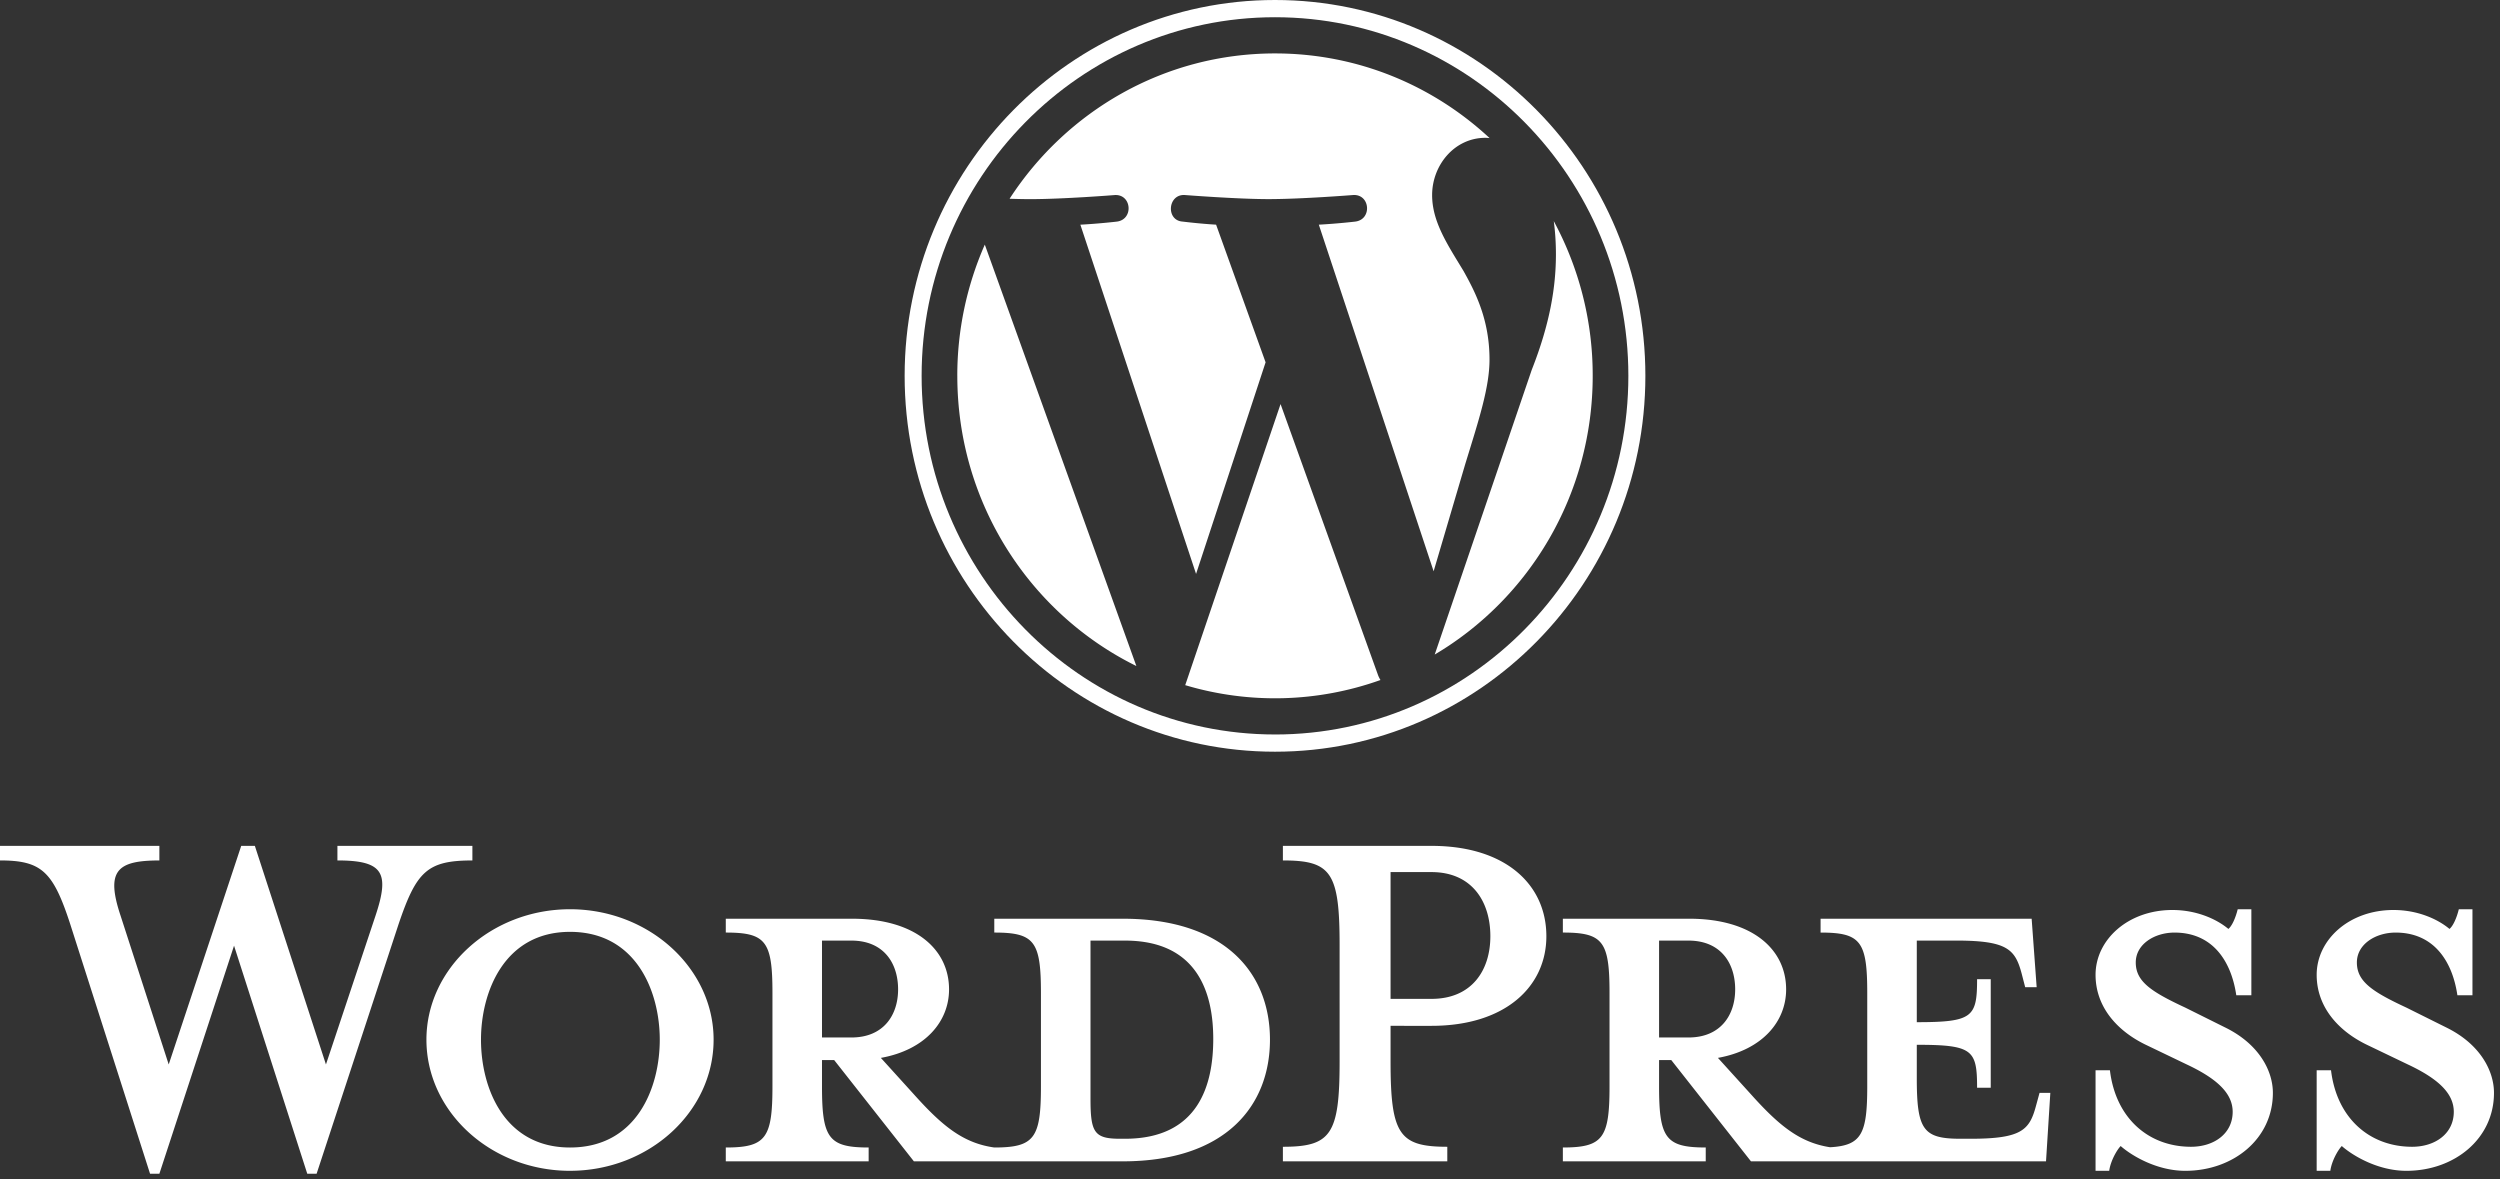
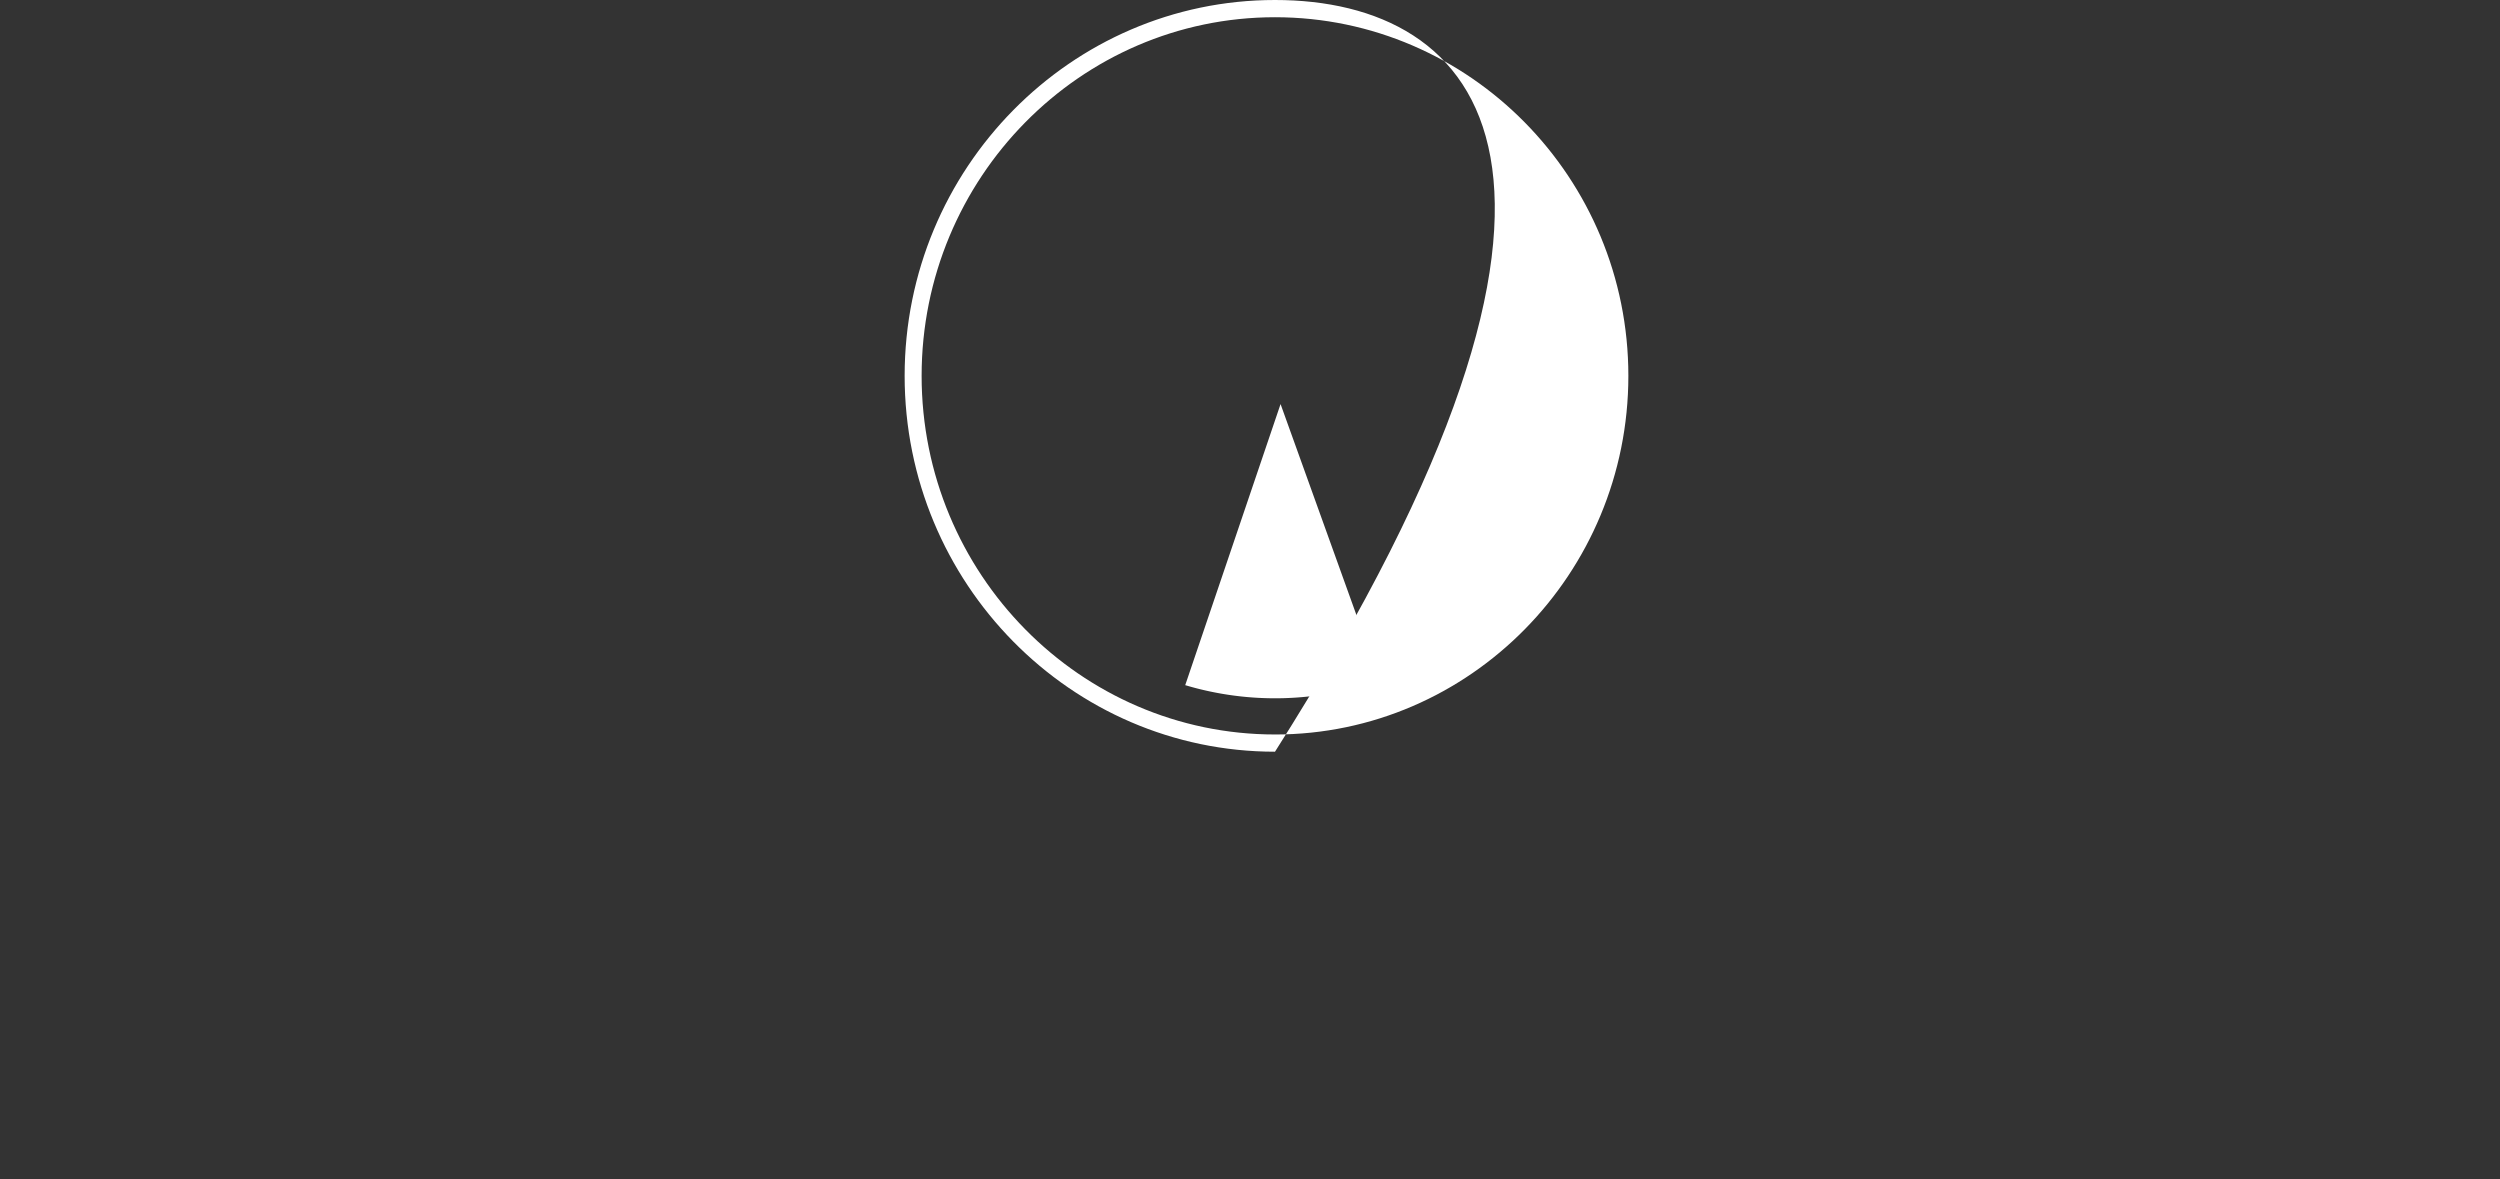
<svg xmlns="http://www.w3.org/2000/svg" width="159" height="75" viewBox="0 0 159 75" fill="none">
  <rect x="0" y="0" width="159" height="75" fill="#333333" stroke="none" />
-   <path d="M71.41 58.431h-8.173v.88c2.556 0 2.967.556 2.967 3.847v5.931c0 3.29-.41 3.892-2.967 3.892-1.963-.277-3.288-1.343-5.114-3.382l-2.1-2.317c2.83-.51 4.337-2.317 4.337-4.356 0-2.548-2.145-4.495-6.164-4.495H46.16v.88c2.557 0 2.968.556 2.968 3.847v5.931c0 3.29-.411 3.892-2.968 3.892v.88h9.086v-.88c-2.556 0-2.967-.602-2.967-3.892v-1.668h.775l5.069 6.44H71.41c6.529 0 9.36-3.52 9.36-7.738 0-4.216-2.83-7.692-9.36-7.692zm-19.131 7.553v-6.162h1.872c2.054 0 2.968 1.436 2.968 3.104 0 1.622-.914 3.058-2.968 3.058h-1.872zm19.268 6.441h-.32c-1.643 0-1.871-.416-1.871-2.548V59.822h2.191c4.749 0 5.616 3.521 5.616 6.255 0 2.826-.868 6.348-5.616 6.348zM20.73 67.7l3.15-9.454c.913-2.734.502-3.522-2.42-3.522v-.927h8.584v.928c-2.876 0-3.561.694-4.703 4.077L20.136 74.65h-.594l-4.657-14.504-4.749 14.504h-.593L4.475 58.802C3.379 55.42 2.648 54.724 0 54.724v-.927h10.136v.928c-2.694 0-3.425.648-2.465 3.52L10.73 67.7l4.611-13.902h.868L20.73 67.7zM36.253 74.464c-5.022 0-9.132-3.753-9.132-8.341 0-4.541 4.11-8.295 9.132-8.295 5.023 0 9.132 3.754 9.132 8.295 0 4.588-4.11 8.34-9.132 8.34zm0-15.198c-4.2 0-5.662 3.845-5.662 6.857 0 3.059 1.462 6.858 5.662 6.858 4.247 0 5.708-3.799 5.708-6.858 0-3.012-1.461-6.857-5.708-6.857zM92.048 72.935v.927H81.592v-.927c3.06 0 3.607-.788 3.607-5.422V60.1c0-4.635-.548-5.376-3.607-5.376v-.927h9.451c4.703 0 7.306 2.456 7.306 5.747 0 3.197-2.603 5.699-7.306 5.699H88.44v2.27c0 4.634.548 5.422 3.608 5.422zm-1.005-17.47H88.44v8.063h2.603c2.557 0 3.744-1.807 3.744-3.984 0-2.225-1.187-4.079-3.744-4.079zM129.715 69.506l-.228.834c-.411 1.53-.913 2.085-4.155 2.085h-.64c-2.373 0-2.784-.556-2.784-3.846v-2.13c3.561 0 3.835.323 3.835 2.733h.868v-6.905h-.868c0 2.41-.274 2.734-3.835 2.734v-5.19h2.51c3.243 0 3.745.557 4.156 2.086l.228.88h.73l-.319-4.355h-13.424v.88c2.557 0 2.968.556 2.968 3.846v5.931c0 3.01-.349 3.768-2.365 3.876-1.916-.297-3.231-1.358-5.031-3.366l-2.101-2.317c2.831-.51 4.338-2.317 4.338-4.356 0-2.548-2.146-4.495-6.164-4.495h-8.036v.88c2.557 0 2.968.556 2.968 3.847v5.931c0 3.29-.411 3.892-2.968 3.892v.88h9.087v-.88c-2.557 0-2.968-.602-2.968-3.892v-1.668h.776l5.068 6.44h18.766l.274-4.354h-.686zm-24.198-3.522v-6.162h1.871c2.055 0 2.969 1.436 2.969 3.104 0 1.622-.914 3.058-2.969 3.058h-1.871zM138.985 74.464c-1.827 0-3.425-.973-4.11-1.576-.228.232-.639.927-.73 1.576h-.868V68.07h.914c.365 3.058 2.465 4.865 5.159 4.865 1.461 0 2.648-.834 2.648-2.224 0-1.204-1.05-2.132-2.922-3.012l-2.602-1.25c-1.827-.882-3.197-2.411-3.197-4.45 0-2.224 2.055-4.123 4.886-4.123 1.507 0 2.785.556 3.562 1.204.228-.185.456-.695.593-1.251h.868v5.468h-.959c-.32-2.178-1.507-3.985-3.927-3.985-1.278 0-2.466.741-2.466 1.9 0 1.205.959 1.853 3.151 2.873l2.511 1.25c2.192 1.066 3.059 2.782 3.059 4.172 0 2.918-2.511 4.957-5.57 4.957zM153.048 74.464c-1.827 0-3.425-.973-4.11-1.576-.228.232-.639.927-.73 1.576h-.868V68.07h.913c.366 3.058 2.466 4.865 5.16 4.865 1.461 0 2.648-.834 2.648-2.224 0-1.204-1.05-2.132-2.922-3.012l-2.603-1.25c-1.826-.882-3.196-2.411-3.196-4.45 0-2.224 2.055-4.123 4.886-4.123 1.506 0 2.785.556 3.561 1.204.228-.185.457-.695.593-1.251h.868v5.468h-.959c-.32-2.178-1.506-3.985-3.926-3.985-1.279 0-2.466.741-2.466 1.9 0 1.205.959 1.853 3.151 2.873l2.51 1.25c2.192 1.066 3.059 2.782 3.059 4.172 0 2.918-2.511 4.957-5.569 4.957zM60.885 23.904c0 8.117 4.648 15.131 11.388 18.456l-9.639-26.802a20.686 20.686 0 00-1.75 8.346zM94.733 22.87c0-2.535-.897-4.29-1.666-5.657-1.024-1.689-1.984-3.12-1.984-4.808 0-1.885 1.408-3.64 3.393-3.64.09 0 .174.011.261.016-3.594-3.342-8.384-5.383-13.645-5.383-7.06 0-13.27 3.676-16.883 9.243.474.014.92.025 1.3.025 2.114 0 5.386-.26 5.386-.26 1.089-.066 1.217 1.558.13 1.689 0 0-1.096.13-2.314.195l7.359 22.212 4.422-13.459-3.148-8.754c-1.088-.064-2.12-.195-2.12-.195-1.088-.065-.96-1.755.128-1.69 0 0 3.337.26 5.323.26 2.113 0 5.385-.26 5.385-.26 1.09-.065 1.218 1.56.13 1.69 0 0-1.097.13-2.313.195l7.302 22.044 2.016-6.835c.874-2.836 1.538-4.873 1.538-6.629z" fill="#fff" />
  <path d="M81.444 25.698L75.38 43.576a19.933 19.933 0 0012.418-.327 1.808 1.808 0 01-.144-.282l-6.211-17.27zM98.82 14.065c.088.654.137 1.355.137 2.11 0 2.08-.383 4.42-1.537 7.344l-6.172 18.11c6.007-3.554 10.048-10.16 10.048-17.725a20.64 20.64 0 00-2.475-9.839z" fill="#fff" />
-   <path d="M81.09 0C68.102 0 57.535 10.723 57.535 23.904c0 13.182 10.567 23.905 23.555 23.905s23.556-10.723 23.556-23.905C104.646 10.724 94.078 0 81.09 0zm0 46.713c-12.392 0-22.475-10.232-22.475-22.81 0-12.575 10.082-22.807 22.475-22.807 12.392 0 22.474 10.232 22.474 22.808 0 12.577-10.082 22.81-22.474 22.81z" fill="#fff" />
+   <path d="M81.09 0C68.102 0 57.535 10.723 57.535 23.904c0 13.182 10.567 23.905 23.555 23.905C104.646 10.724 94.078 0 81.09 0zm0 46.713c-12.392 0-22.475-10.232-22.475-22.81 0-12.575 10.082-22.807 22.475-22.807 12.392 0 22.474 10.232 22.474 22.808 0 12.577-10.082 22.81-22.474 22.81z" fill="#fff" />
</svg>